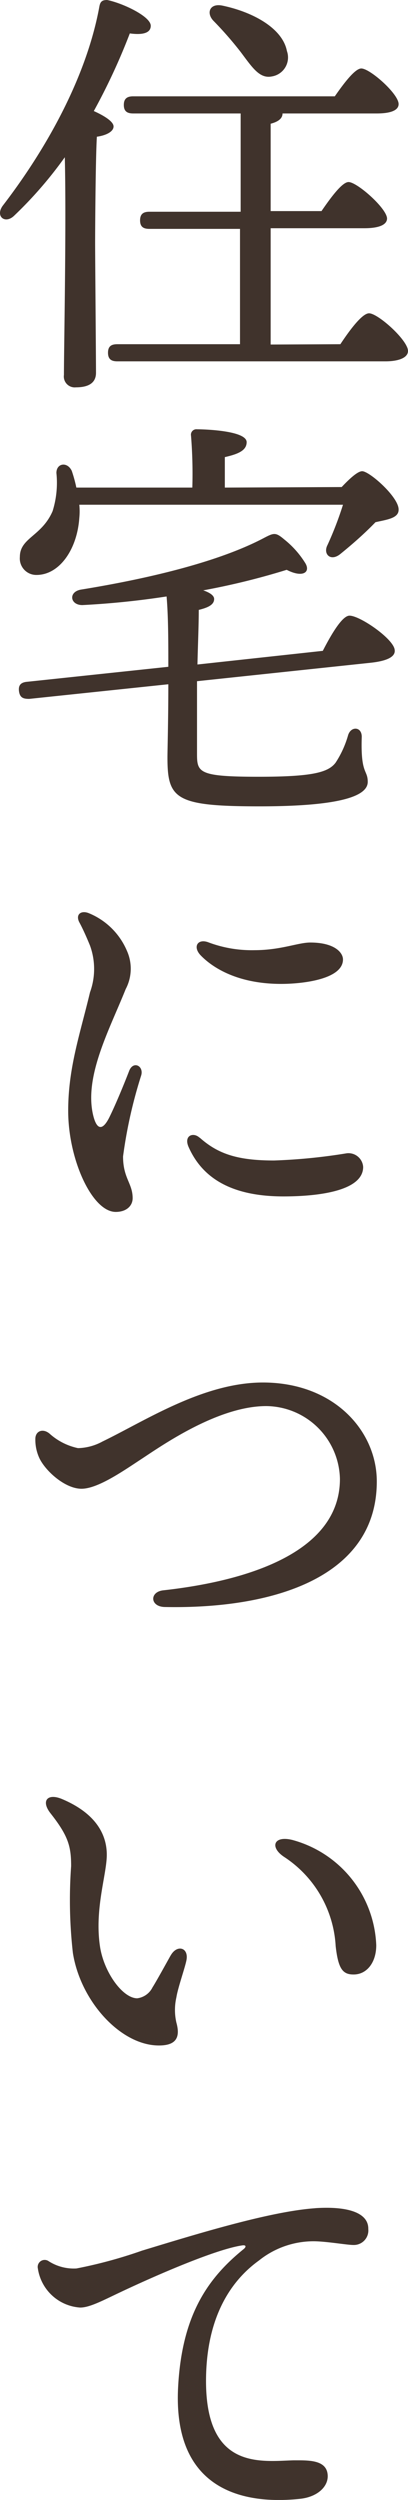
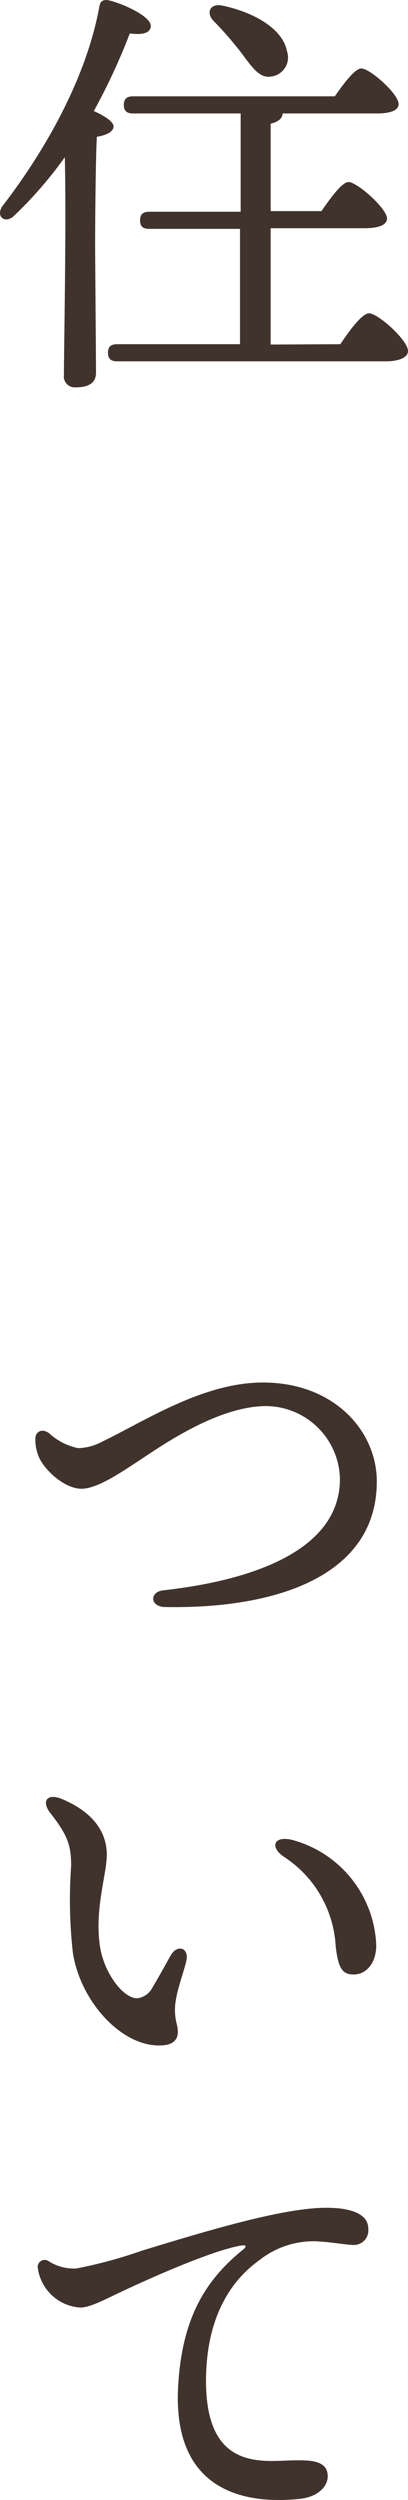
<svg xmlns="http://www.w3.org/2000/svg" viewBox="0 0 37.4 228.93">
  <defs>
    <style>.cls-1{fill:#40332c;}</style>
  </defs>
  <g id="レイヤー_2" data-name="レイヤー 2">
    <g id="レイヤー_1-2" data-name="レイヤー 1">
      <path class="cls-1" d="M8.88,12.52c-.12,2-.16,8.51-.16,9.73s.08,10.63.08,11.89c0,.86-.59,1.33-1.84,1.33a1,1,0,0,1-1.1-1.14c0-2.47.23-13.77.08-19.93a37.22,37.22,0,0,1-4.63,5.34c-.83.82-1.77.08-1.06-.9C4.56,13.23,8,6.71,9.11.59,9.19.16,9.35,0,9.82,0c1.41.28,4,1.5,4,2.36,0,.67-.74.86-1.92.7a57.37,57.37,0,0,1-3.3,7.11c.87.39,1.81.94,1.81,1.41S9.74,12.4,8.88,12.52Zm22.32,19c.86-1.3,2-2.83,2.63-2.83.82,0,3.57,2.47,3.57,3.45,0,.59-.79.95-2.08.95H10.76c-.51,0-.86-.16-.86-.79s.35-.78.86-.78H22l0-10.56H13.7c-.51,0-.86-.15-.86-.78s.35-.79.86-.79h8.36v-9H12.21c-.51,0-.86-.16-.86-.78s.35-.79.86-.79H30.69c.82-1.18,1.85-2.55,2.43-2.55.79,0,3.42,2.32,3.42,3.26,0,.55-.67.86-2,.86H25.9v0c0,.43-.35.75-1.09.94v8h4.66c.83-1.21,1.89-2.66,2.48-2.66.78,0,3.49,2.39,3.53,3.33,0,.59-.75.9-2.08.9H24.81V31.55ZM19.59,1.93c-.71-.71-.39-1.65.78-1.42,2.83.59,5.53,2.08,5.93,4.16A1.76,1.76,0,0,1,24.92,7c-1.13.23-1.8-.83-2.86-2.24A33.07,33.07,0,0,0,19.59,1.93Z" />
-       <path class="cls-1" d="M29.59,59.6c.75-1.46,1.73-3.14,2.4-3.22.9-.08,4.11,2.12,4.19,3.14.08.59-.62,1-2.19,1.17L18.06,62.38c0,2.67,0,5.22,0,6.63,0,1.73.12,2.12,5.65,2.12,4.9,0,6.39-.39,7.06-1.3a9.11,9.11,0,0,0,1.14-2.51c.27-.86,1.29-.78,1.25.2-.11,3.41.55,2.94.55,4.08s-1.92,2.24-9.92,2.24c-7.73,0-8.44-.67-8.44-4.48,0-.66.08-3.45.08-6.7L2.68,64c-.51,0-.86-.08-.94-.71s.27-.82.78-.86l12.91-1.37c0-2.28,0-4.59-.16-6.44a75.93,75.93,0,0,1-7.72.79c-1.14,0-1.3-1.22-.12-1.42,6.71-1.09,12.87-2.66,16.79-4.74.9-.47,1.06-.51,1.84.15A8.48,8.48,0,0,1,28,51.59c.48.83-.27,1.34-1.72.59a65.89,65.89,0,0,1-7.65,1.88c.59.2,1,.47,1,.79,0,.51-.51.78-1.41,1,0,1.45-.08,3.18-.12,5Zm1.73-15c.67-.71,1.45-1.45,1.88-1.45.67,0,3.38,2.39,3.34,3.53,0,.78-1.06.9-2.12,1.14C33.28,49,32.1,50,31.2,50.73s-1.61,0-1.18-.82a31.44,31.44,0,0,0,1.42-3.69H7.27a6.13,6.13,0,0,1,0,1.21c-.2,2.91-1.84,5.22-3.92,5.22A1.51,1.51,0,0,1,1.82,51c0-1.76,2-1.88,3-4.19a8.69,8.69,0,0,0,.35-3.5c0-.9,1-1.06,1.41-.19A13.18,13.18,0,0,1,7,44.65H17.63a43.6,43.6,0,0,0-.12-4.75.5.5,0,0,1,.55-.59c.67,0,4.55.12,4.55,1.18,0,.78-.82,1.1-2,1.37v2.79Z" />
-       <path class="cls-1" d="M11.64,87.08a4,4,0,0,1-.12,3.5c-1.45,3.63-3.79,7.91-3,11.46.33,1.46.89,1.58,1.56.16.49-1,1.2-2.69,1.75-4.11.37-1,1.38-.48,1.11.4a43.19,43.19,0,0,0-1.66,7.41c0,2,.88,2.46.88,3.82,0,.71-.58,1.26-1.55,1.26-2.16,0-4.36-4.79-4.36-9.26,0-3.93,1.08-7,2-10.85a6.26,6.26,0,0,0,0-4.28c-.38-.93-.72-1.66-1-2.17-.33-.71.2-1.06.86-.81A6.44,6.44,0,0,1,11.64,87.08Zm6.67,17.1c1.67,1.49,3.47,2.09,6.81,2.09a51.74,51.74,0,0,0,6.66-.66,1.35,1.35,0,0,1,1.51,1.25c0,2.14-3.89,2.7-7.31,2.7-5,0-7.51-1.86-8.69-4.52-.47-1.06.43-1.39,1-.86Zm.08-16.7c-.74-.78-.27-1.54.68-1.2a11.29,11.29,0,0,0,4.25.73c2.42,0,4-.7,5.12-.7,2.24,0,3,.93,3,1.55,0,1.81-3.67,2.24-5.67,2.24C21.58,90.1,19.33,88.46,18.39,87.48Z" />
      <path class="cls-1" d="M7.15,132.61A4.9,4.9,0,0,0,9.4,132c3.84-1.85,9.21-5.4,14.7-5.4,6.51,0,10.44,4.43,10.44,9.06,0,8.79-9.5,11.69-19.39,11.5-1.41,0-1.47-1.39-.18-1.53,8.28-.92,16.19-3.71,16.19-10.2a6.82,6.82,0,0,0-6.75-6.67c-4.47,0-9.63,3.66-11.51,4.89-1.63,1.07-3.94,2.68-5.43,2.68s-3.27-1.59-3.85-2.78a4,4,0,0,1-.38-1.79c0-.7.67-1,1.3-.48A5.63,5.63,0,0,0,7.15,132.61Z" />
      <path class="cls-1" d="M15.65,179.06c.6-1.05,1.7-.7,1.43.5-.15.71-.78,2.5-.91,3.34a5.19,5.19,0,0,0,0,2.32c.39,1.4-.06,2.12-1.69,2.09-3.47-.06-7.11-4.08-7.8-8.48a43.08,43.08,0,0,1-.16-7.94c0-1.8-.25-2.76-1.89-4.84-.9-1.15-.27-1.87,1.07-1.3,3.16,1.34,4.09,3.31,4.09,5.1s-1.13,4.93-.63,8.35c.34,2.38,2.08,4.79,3.42,4.79a1.82,1.82,0,0,0,1.4-1c.34-.53,1.29-2.26,1.66-2.92Zm10.42-9c-1.37-.89-1-2,.73-1.57a10.41,10.41,0,0,1,7.69,9.64c0,1.62-.9,2.7-2.1,2.68-1,0-1.39-.57-1.62-2.59a10.45,10.45,0,0,0-4.7-8.16Z" />
      <path class="cls-1" d="M28.88,202.21c3.17-.21,4.91.49,4.88,1.91a1.33,1.33,0,0,1-1.38,1.46c-.57,0-2.5-.34-3.64-.34a8,8,0,0,0-5,1.76c-2,1.44-4.72,4.42-4.85,10.6-.18,8.64,5,7.78,8,7.7,1.36,0,3.08-.08,3.15,1.38.05,1.07-1,2-2.58,2.15-4.93.52-11.67-.63-11.13-10.3.36-6.52,2.69-9.89,6-12.57.26-.21.24-.4-.14-.34-2.44.36-8,2.79-11.21,4.31-1.57.74-2.78,1.39-3.64,1.38a4.2,4.2,0,0,1-3.87-3.58.64.64,0,0,1,1-.66,4.27,4.27,0,0,0,2.54.66,42.31,42.31,0,0,0,6-1.63c5-1.52,11.77-3.61,15.93-3.89Z" />
    </g>
  </g>
</svg>